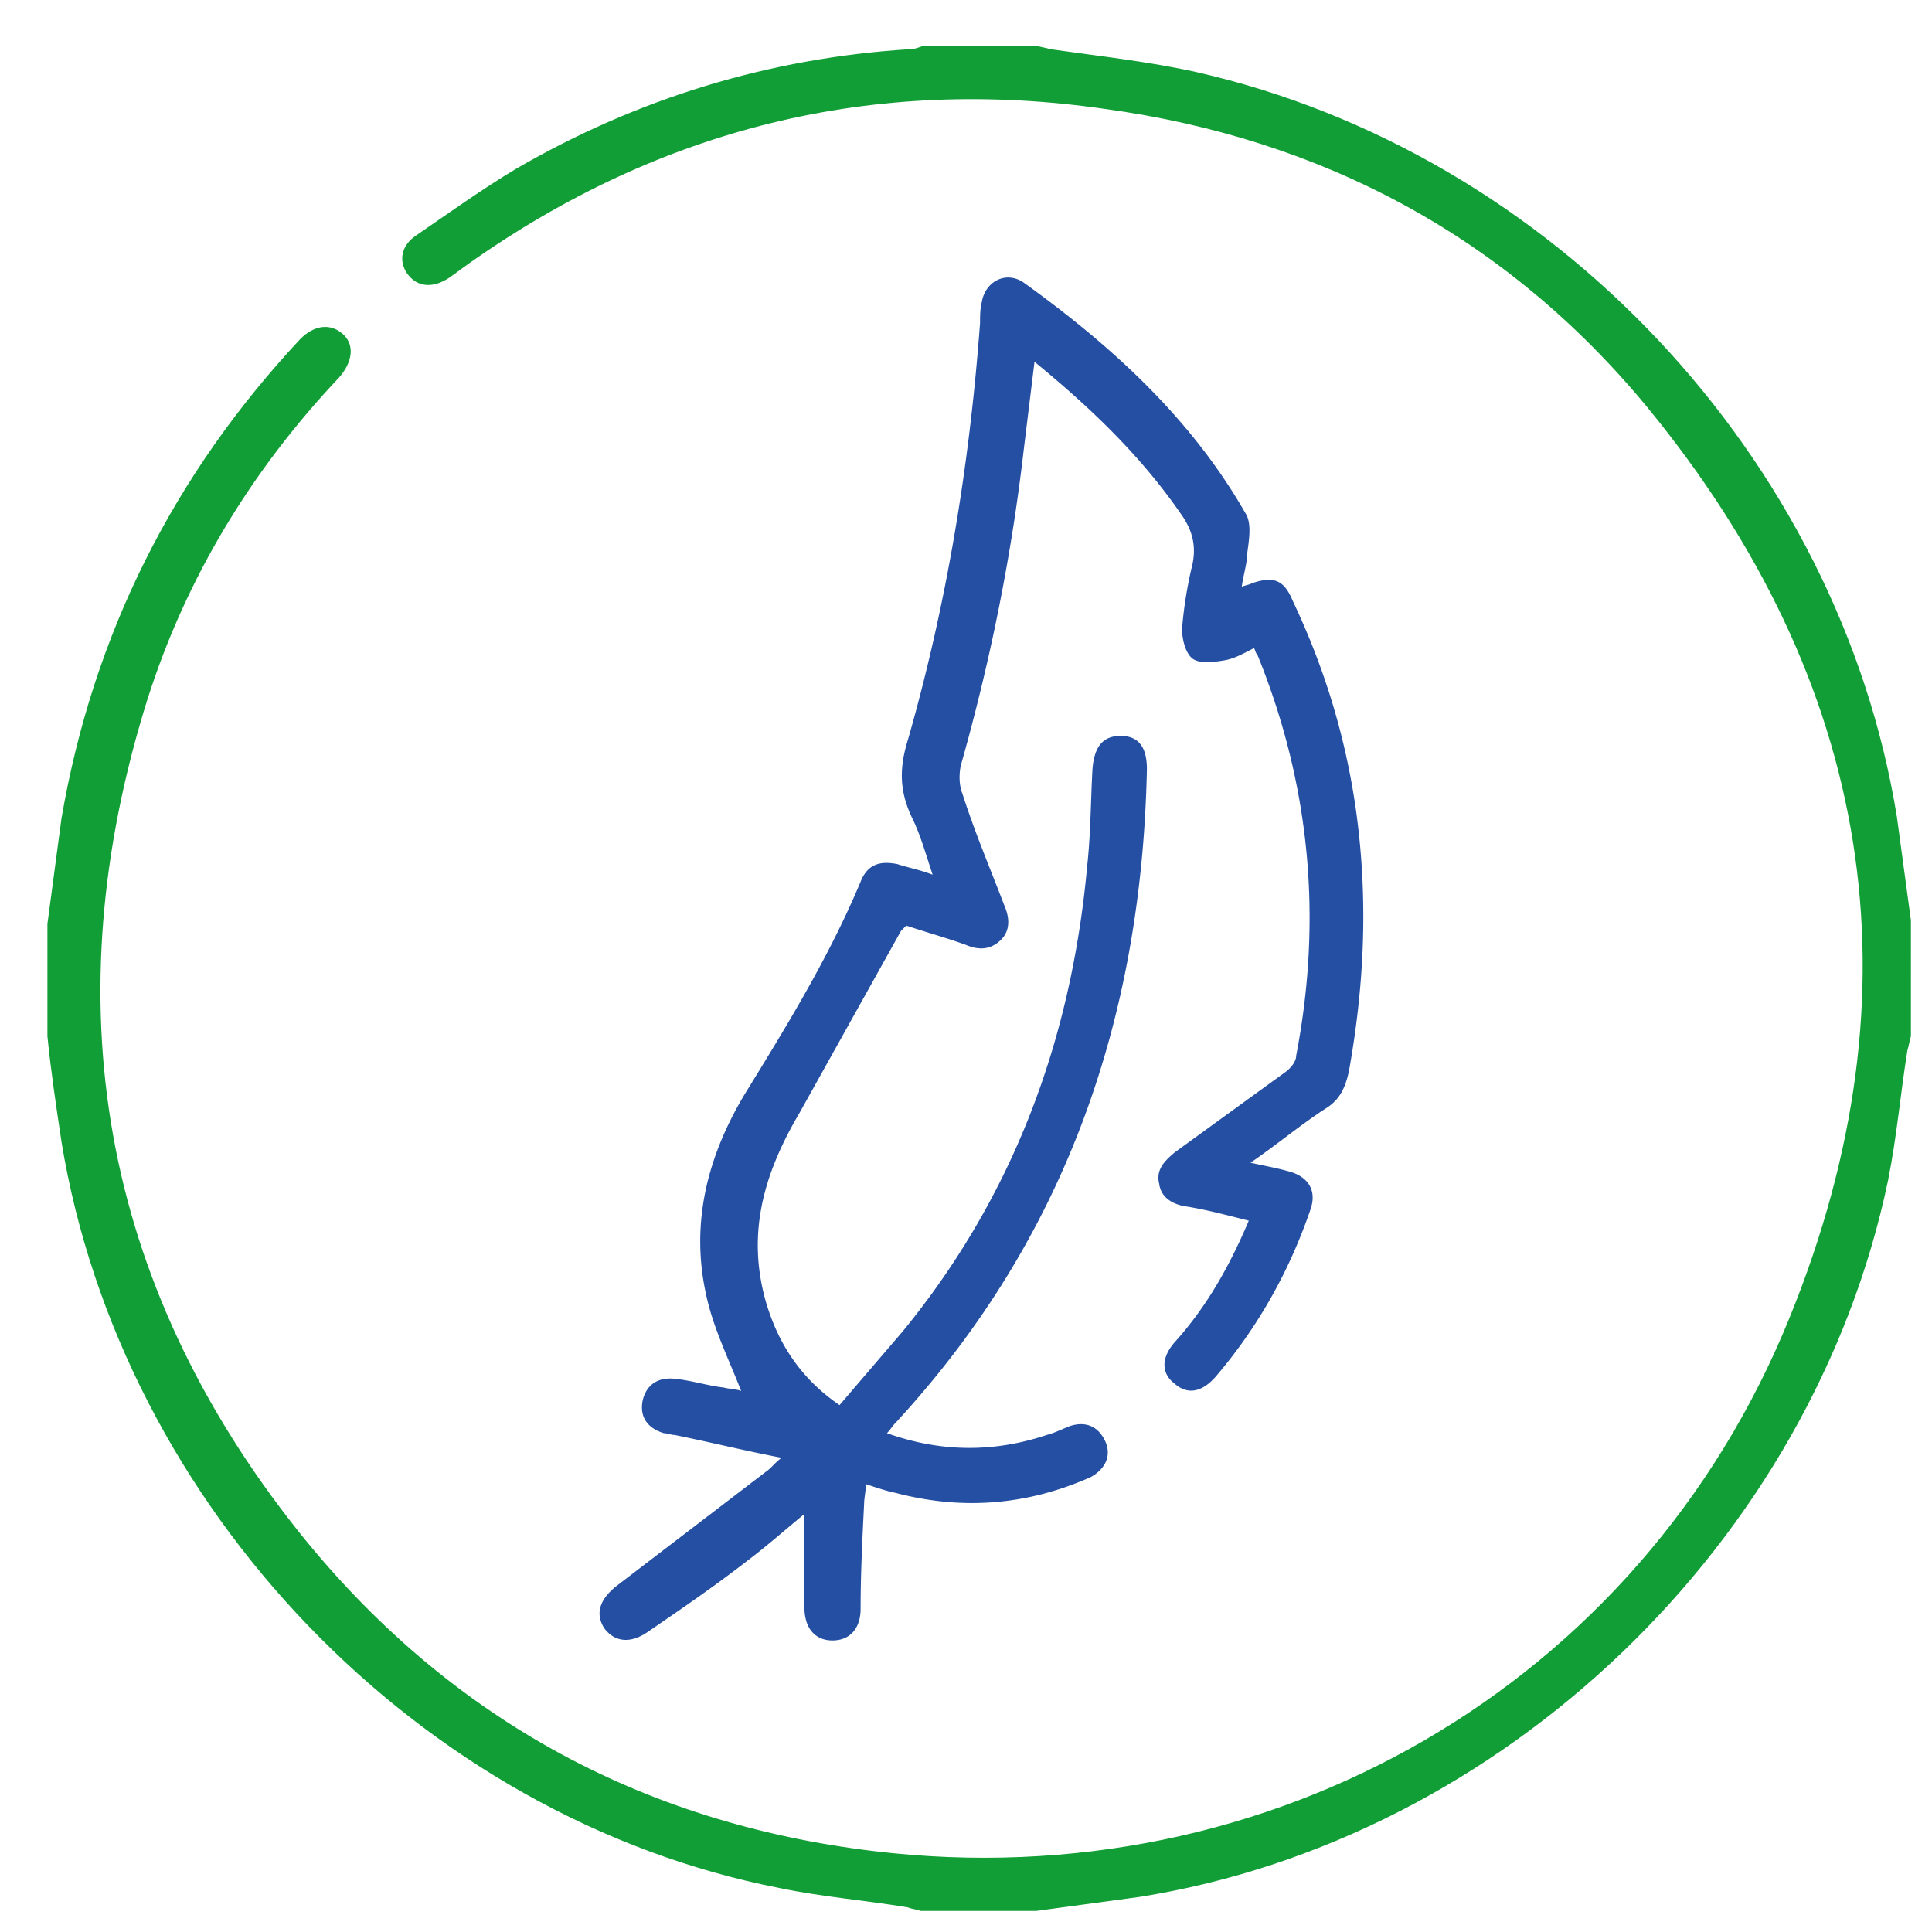
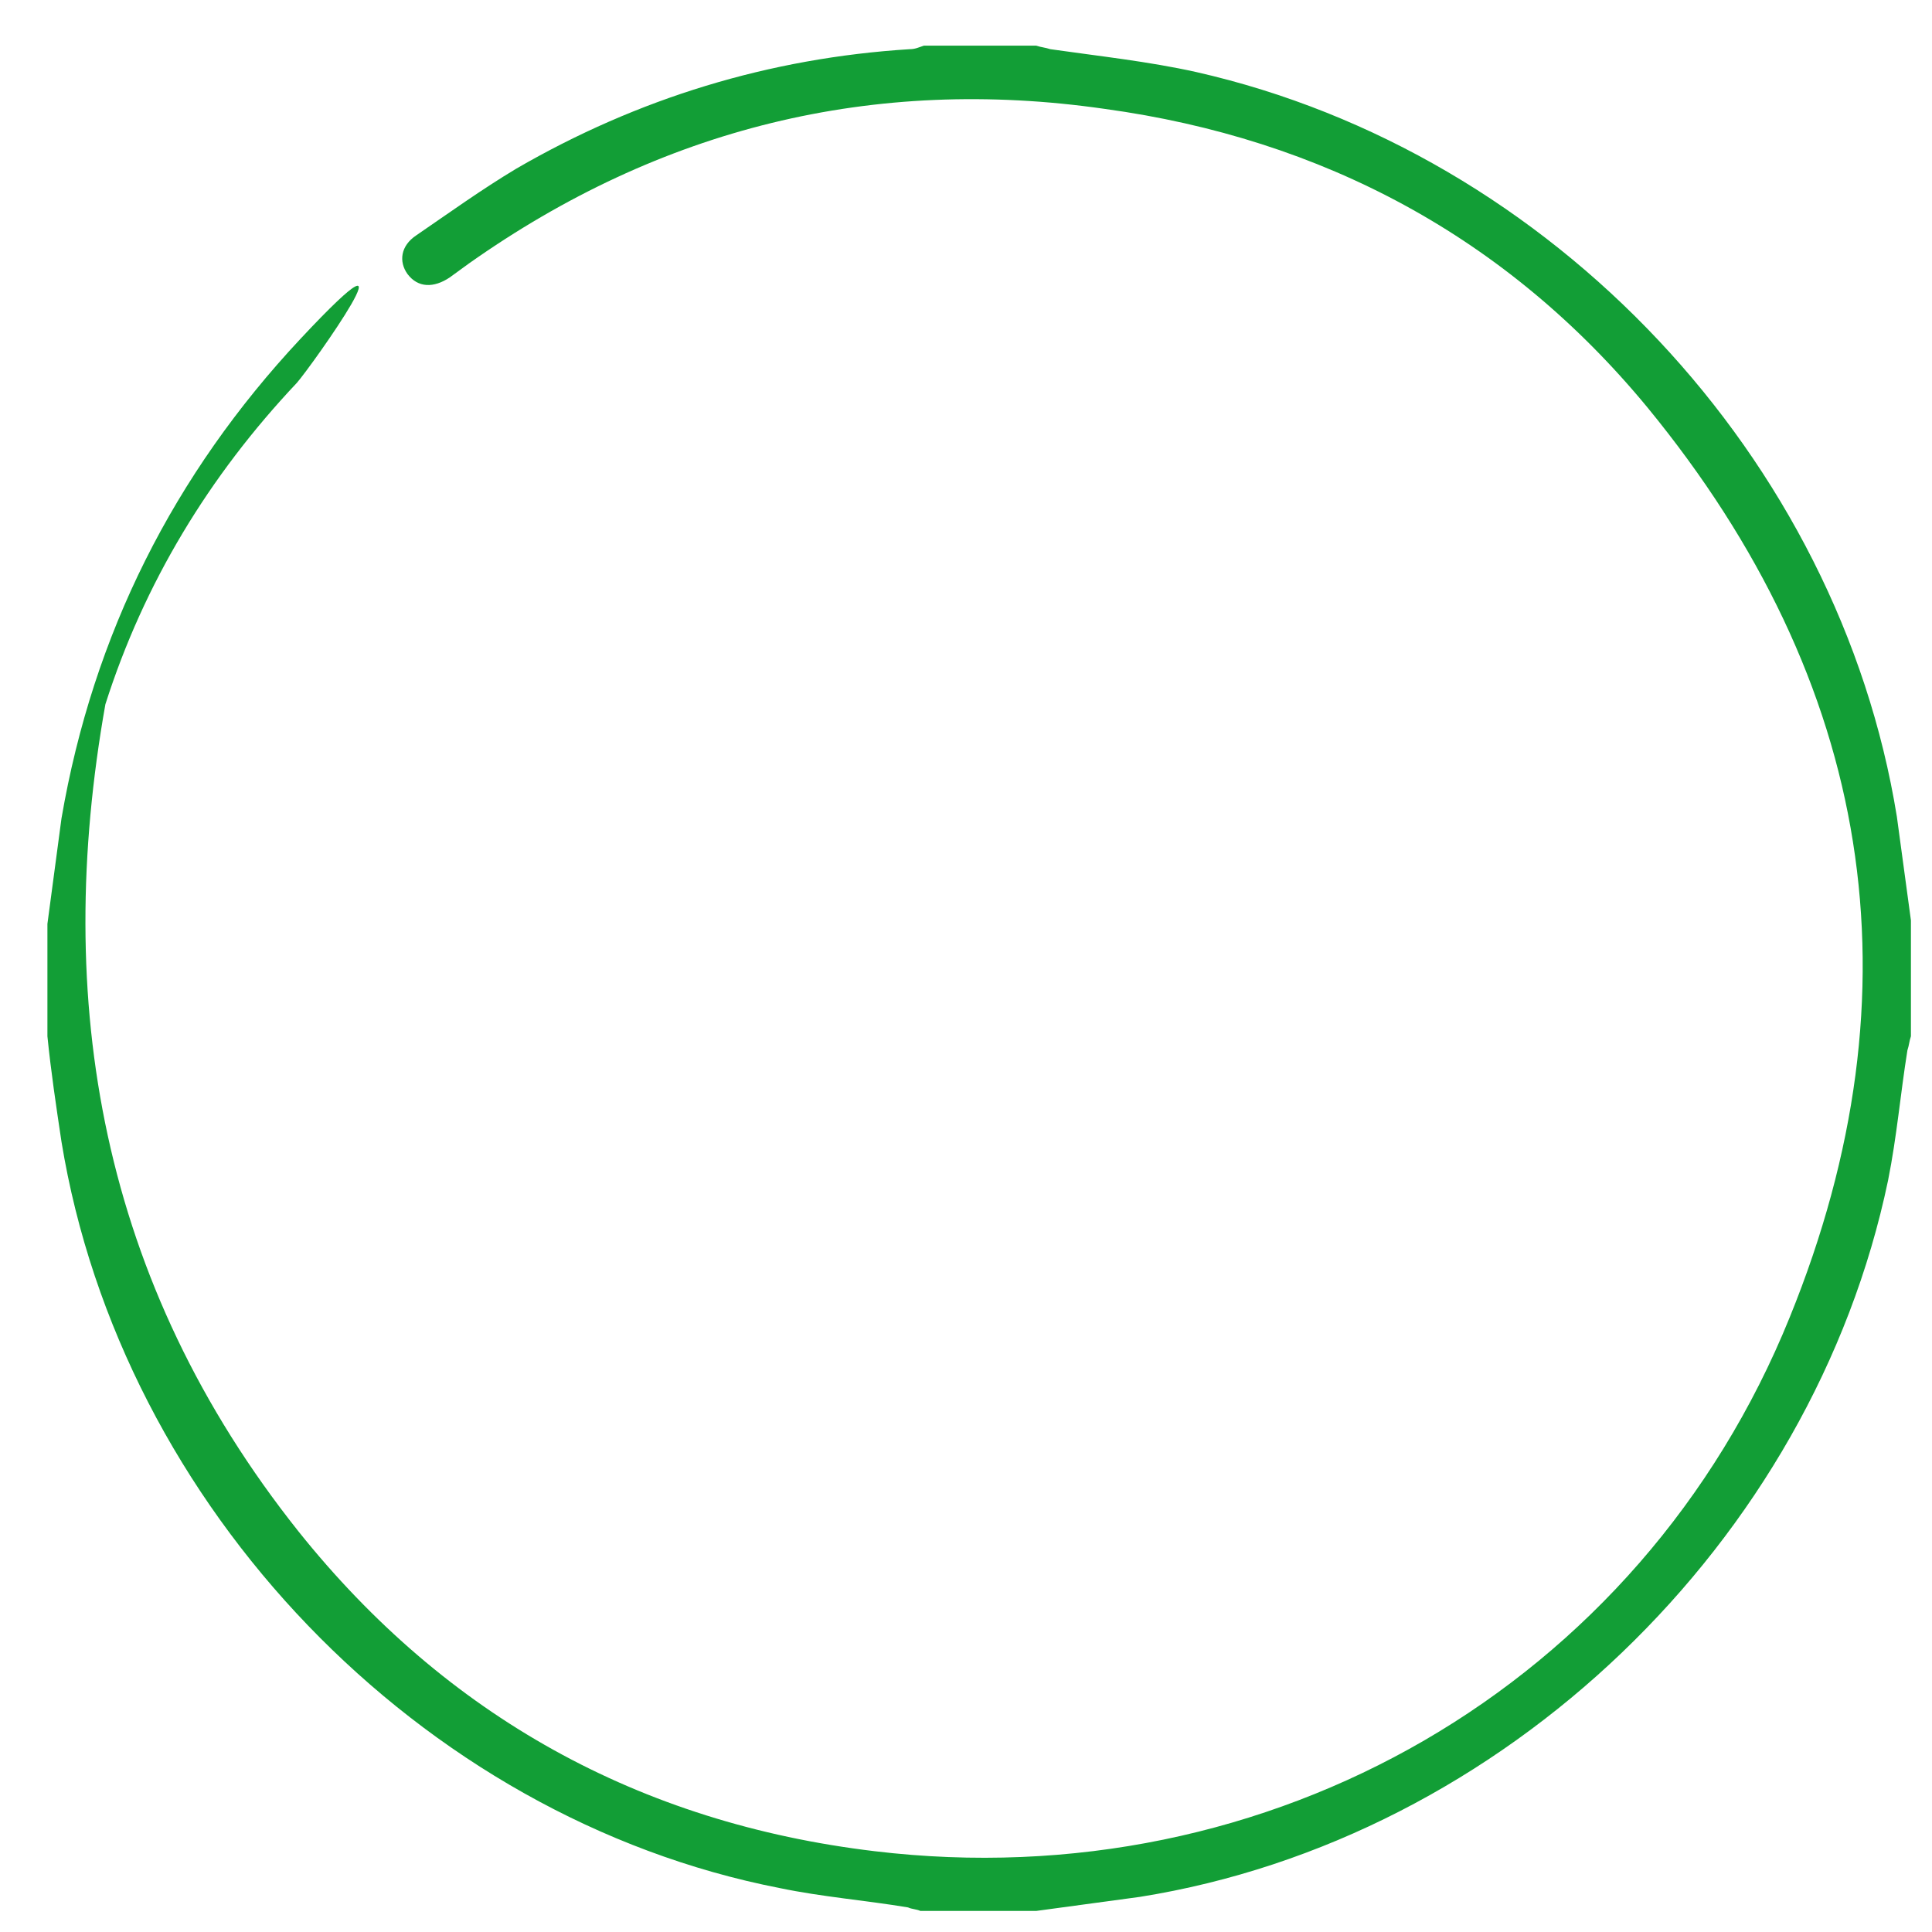
<svg xmlns="http://www.w3.org/2000/svg" viewBox="0 0 110 110">
-   <path d="M2.7 52.6l.8-6C5.3 36.1 9.9 27 17.1 19.3c.8-.8 1.7-.9 2.4-.3s.6 1.6-.2 2.5c-5 5.3-8.7 11.4-10.9 18.3C3 57 5.7 73 17 87.2c8.4 10.5 19.4 16.6 32.8 18.2 22.5 2.7 43.6-9.4 52.1-30.4 7.6-18.7 4.7-36.2-8.1-51.8-8-9.7-18.5-15.3-30.9-17C49.7 4.3 37.6 7.3 26.7 15l-1.1.8c-.9.6-1.8.6-2.4-.2-.5-.7-.4-1.6.5-2.2 1.9-1.3 3.7-2.6 5.7-3.8 6.9-4 14.4-6.3 22.4-6.8.3 0 .5-.1.8-.2H59c.3.1.5.1.8.2 2.8.4 5.6.7 8.3 1.3 20.3 4.6 36.6 22 39.9 42.4l.8 5.9V59c-.1.3-.1.5-.2.8-.4 2.5-.6 4.9-1.1 7.4-4.3 20.6-21.9 37.5-42.6 40.8l-5.9.8h-6.6c-.2-.1-.5-.1-.7-.2-2.4-.4-4.9-.6-7.3-1.1-20.5-4-37.5-21.7-40.9-42.5-.3-2-.6-4-.8-6v-6.4z" fill="#129e36" />
-   <path d="M50.5 81.6c3.1 1.1 6.1 1.1 9.1.1.4-.1.8-.3 1.3-.5.9-.3 1.6 0 2 .8s.1 1.6-.8 2.1c-3.6 1.6-7.3 1.9-11.1.9-.5-.1-1.1-.3-1.7-.5 0 .4-.1.8-.1 1.1-.1 2-.2 4-.2 6 0 1.1-.6 1.8-1.6 1.8s-1.6-.7-1.6-1.9v-5.3c-1.1.9-2.1 1.8-3.3 2.7-1.8 1.4-3.7 2.7-5.6 4-1 .7-1.9.6-2.5-.2-.5-.8-.3-1.6.7-2.4l8.5-6.5c.3-.2.5-.5.9-.8-2.1-.4-4.1-.9-6.1-1.3-.2 0-.4-.1-.6-.1-1-.3-1.4-1-1.2-1.9.2-.8.8-1.3 1.8-1.2s1.9.4 2.8.5c.4.1.8.1 1 .2-.7-1.8-1.6-3.6-2-5.5-.9-4.1.1-7.9 2.2-11.4 2.4-3.9 4.8-7.8 6.6-12.1.4-1 1.1-1.2 2.1-1 .6.2 1.2.3 2 .6-.4-1.2-.7-2.3-1.2-3.3-.7-1.5-.7-2.8-.2-4.4 2.2-7.7 3.5-15.6 4.1-23.7 0-.4 0-.8.1-1.2.2-1.2 1.4-1.8 2.4-1.1 5 3.6 9.5 7.7 12.6 13.1.4.6.2 1.6.1 2.4 0 .5-.2 1.1-.3 1.8.3-.1.4-.1.6-.2 1.2-.4 1.8-.2 2.3 1 1.8 3.8 3 7.7 3.6 11.9.7 5 .5 9.9-.4 14.9-.2.9-.5 1.6-1.3 2.1-1.4.9-2.7 2-4.3 3.1.9.2 1.5.3 2.2.5 1.1.3 1.6 1.1 1.2 2.2-1.2 3.5-3 6.7-5.4 9.5-.8.9-1.6 1-2.3.4-.8-.6-.8-1.5 0-2.4 1.8-2 3.1-4.3 4.2-6.9-1.2-.3-2.3-.6-3.5-.8-.8-.1-1.5-.5-1.6-1.3-.2-.8.3-1.3.9-1.8l6.2-4.5c.3-.2.7-.6.7-1 1.5-7.8.8-15.4-2.2-22.8-.1-.1-.1-.2-.2-.4-.6.3-1.1.6-1.7.7s-1.4.2-1.8-.1-.6-1.1-.6-1.7a23.76 23.76 0 0 1 .6-3.7c.2-1 0-1.8-.5-2.6-2.3-3.4-5.2-6.2-8.5-8.9l-.6 4.9c-.7 6.1-1.9 12.1-3.6 18.1-.1.5-.1 1.1.1 1.6.7 2.2 1.6 4.3 2.4 6.4.3.7.3 1.4-.2 1.9-.6.6-1.3.6-2 .3-1.1-.4-2.2-.7-3.4-1.1l-.3.3-5.8 10.4c-2 3.4-3 6.8-1.9 10.7.7 2.4 2 4.4 4.2 5.9l3.6-4.2c6.3-7.7 9.6-16.6 10.5-26.5.2-1.8.2-3.7.3-5.5.1-1.3.6-1.9 1.6-1.9s1.5.6 1.5 1.9C65 58.1 60.6 70.6 51 81c-.2.2-.3.4-.5.6z" fill="#244fa3" />
+   <path d="M2.7 52.6l.8-6C5.3 36.1 9.9 27 17.1 19.3s.6 1.6-.2 2.5c-5 5.3-8.7 11.4-10.9 18.3C3 57 5.7 73 17 87.2c8.4 10.5 19.4 16.6 32.8 18.2 22.5 2.7 43.6-9.4 52.1-30.4 7.6-18.7 4.7-36.2-8.1-51.8-8-9.7-18.5-15.3-30.9-17C49.7 4.3 37.6 7.3 26.7 15l-1.1.8c-.9.6-1.8.6-2.4-.2-.5-.7-.4-1.6.5-2.2 1.9-1.3 3.7-2.6 5.7-3.8 6.9-4 14.4-6.3 22.4-6.8.3 0 .5-.1.8-.2H59c.3.1.5.1.8.2 2.8.4 5.6.7 8.3 1.3 20.3 4.6 36.6 22 39.9 42.4l.8 5.9V59c-.1.3-.1.5-.2.8-.4 2.5-.6 4.9-1.1 7.4-4.3 20.6-21.9 37.5-42.6 40.8l-5.9.8h-6.6c-.2-.1-.5-.1-.7-.2-2.4-.4-4.9-.6-7.3-1.1-20.5-4-37.5-21.7-40.9-42.5-.3-2-.6-4-.8-6v-6.4z" fill="#129e36" />
</svg>